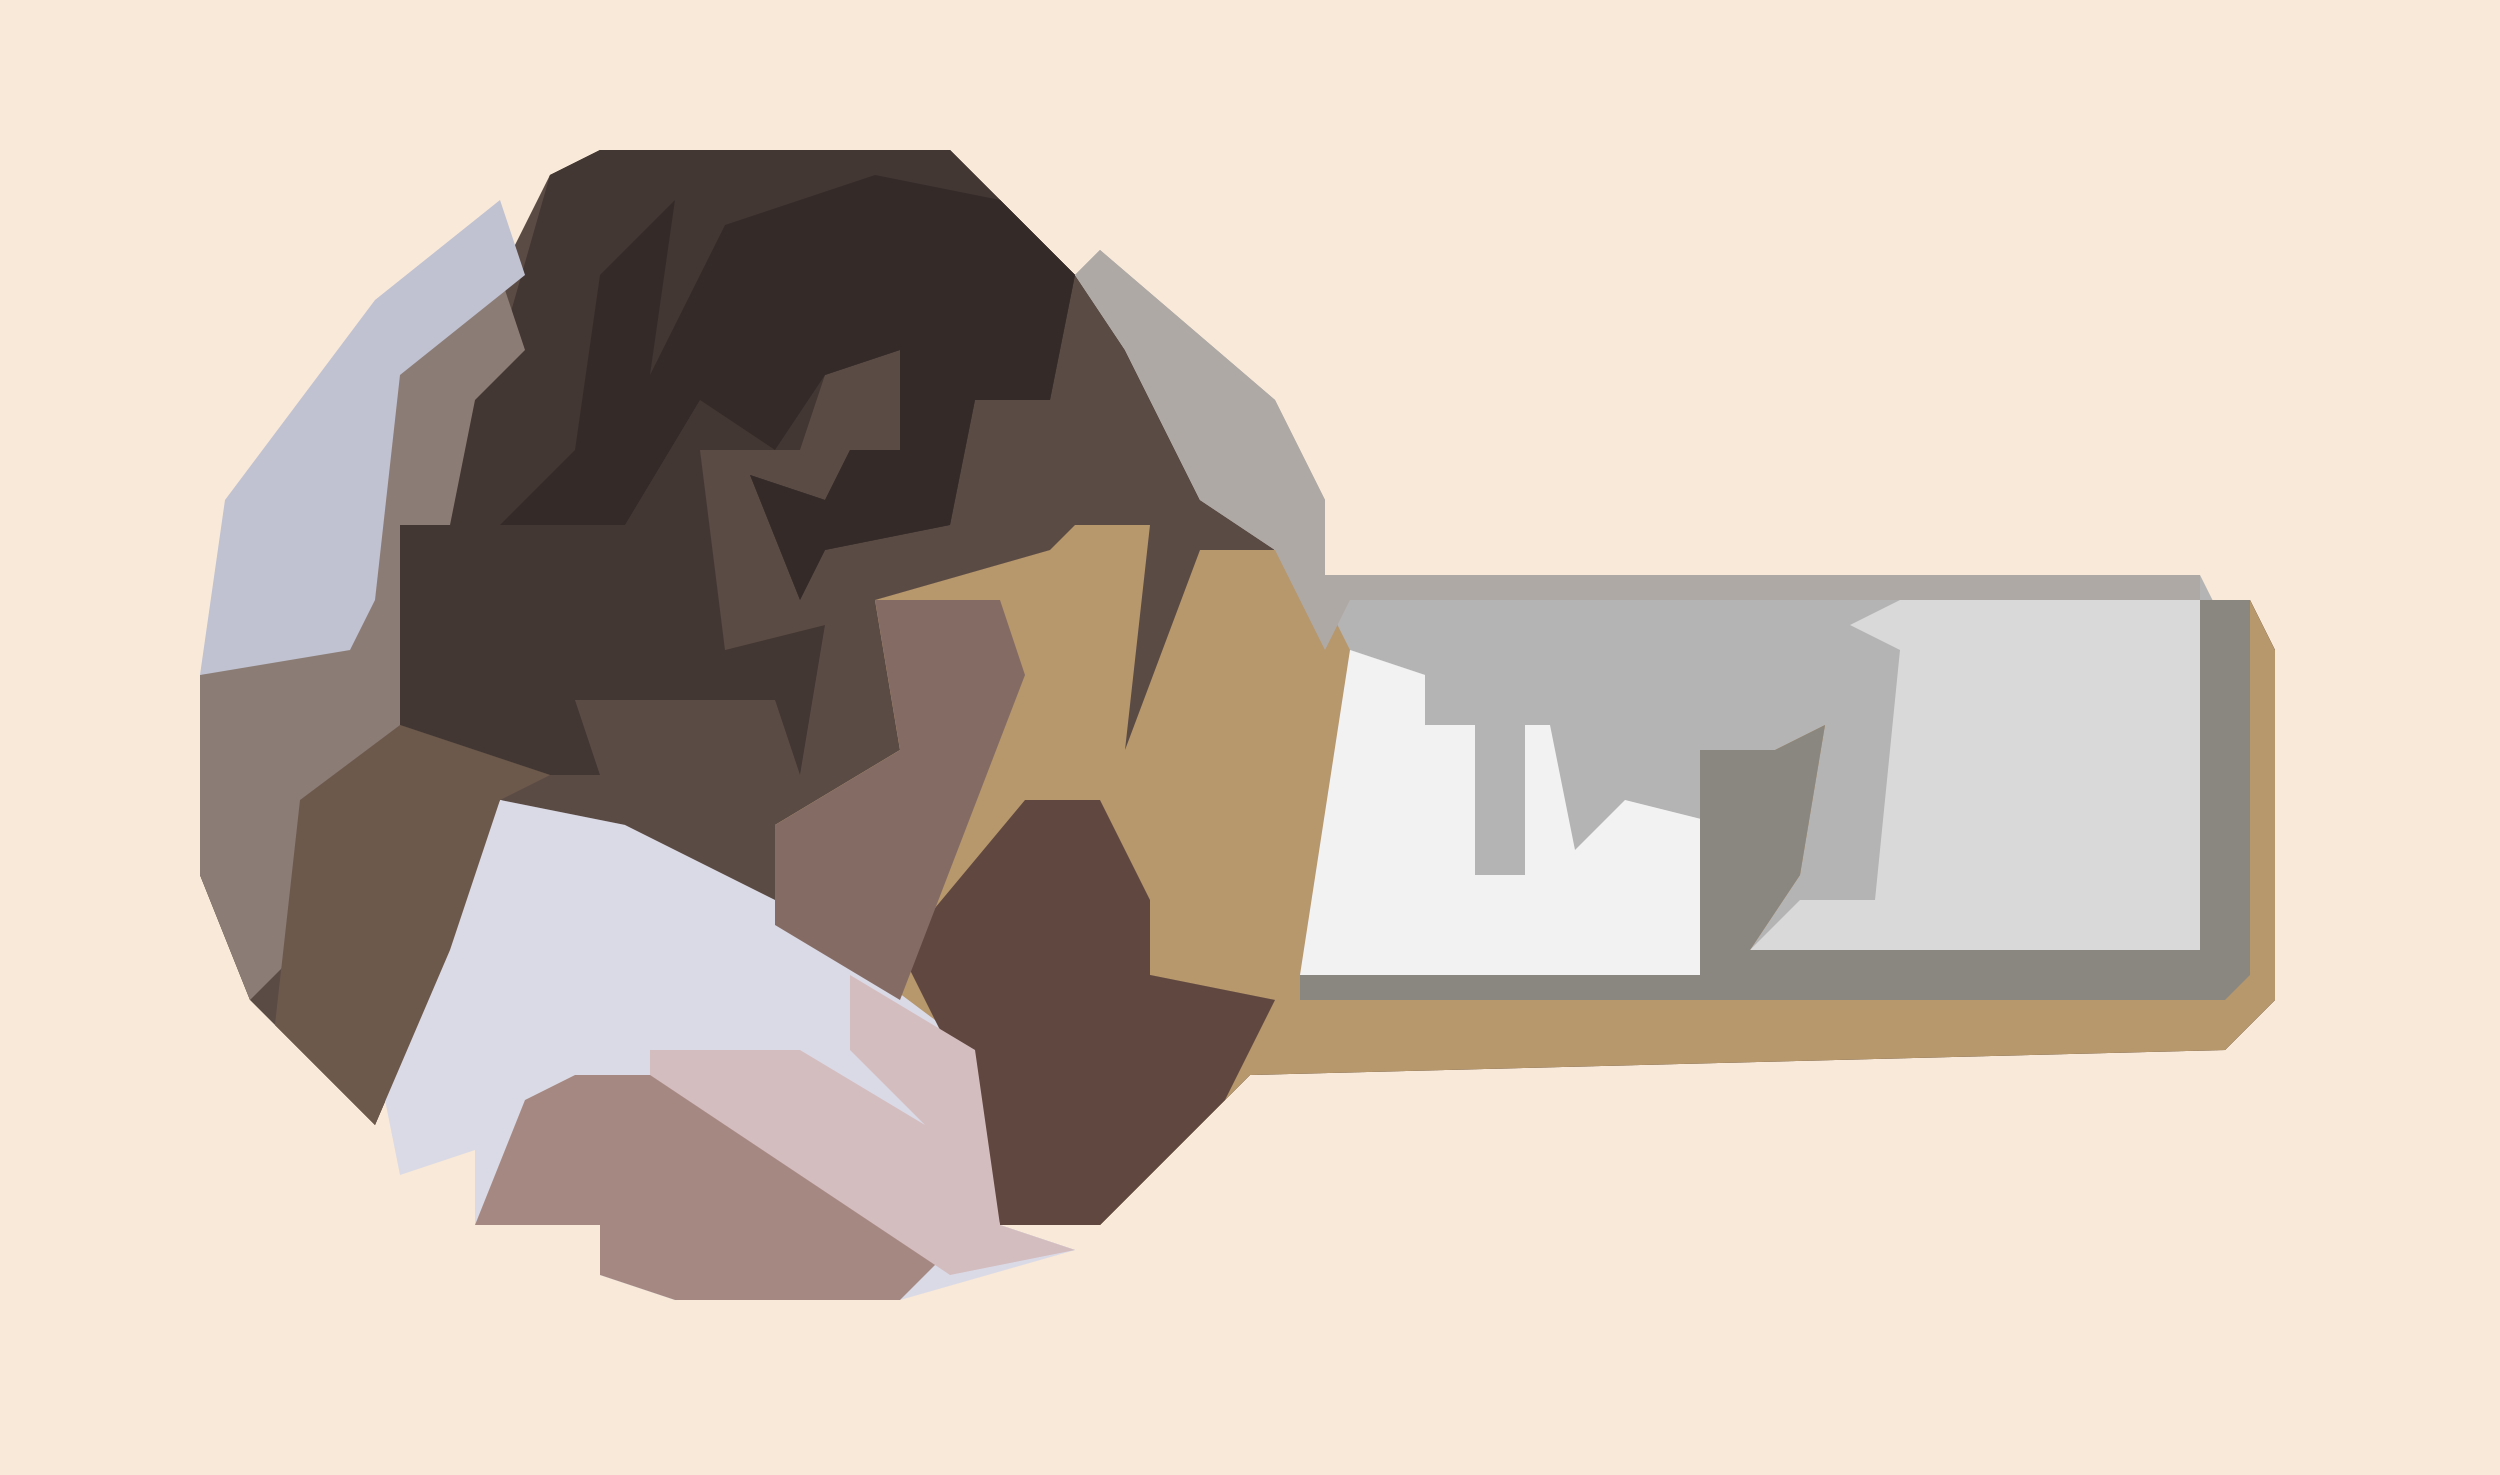
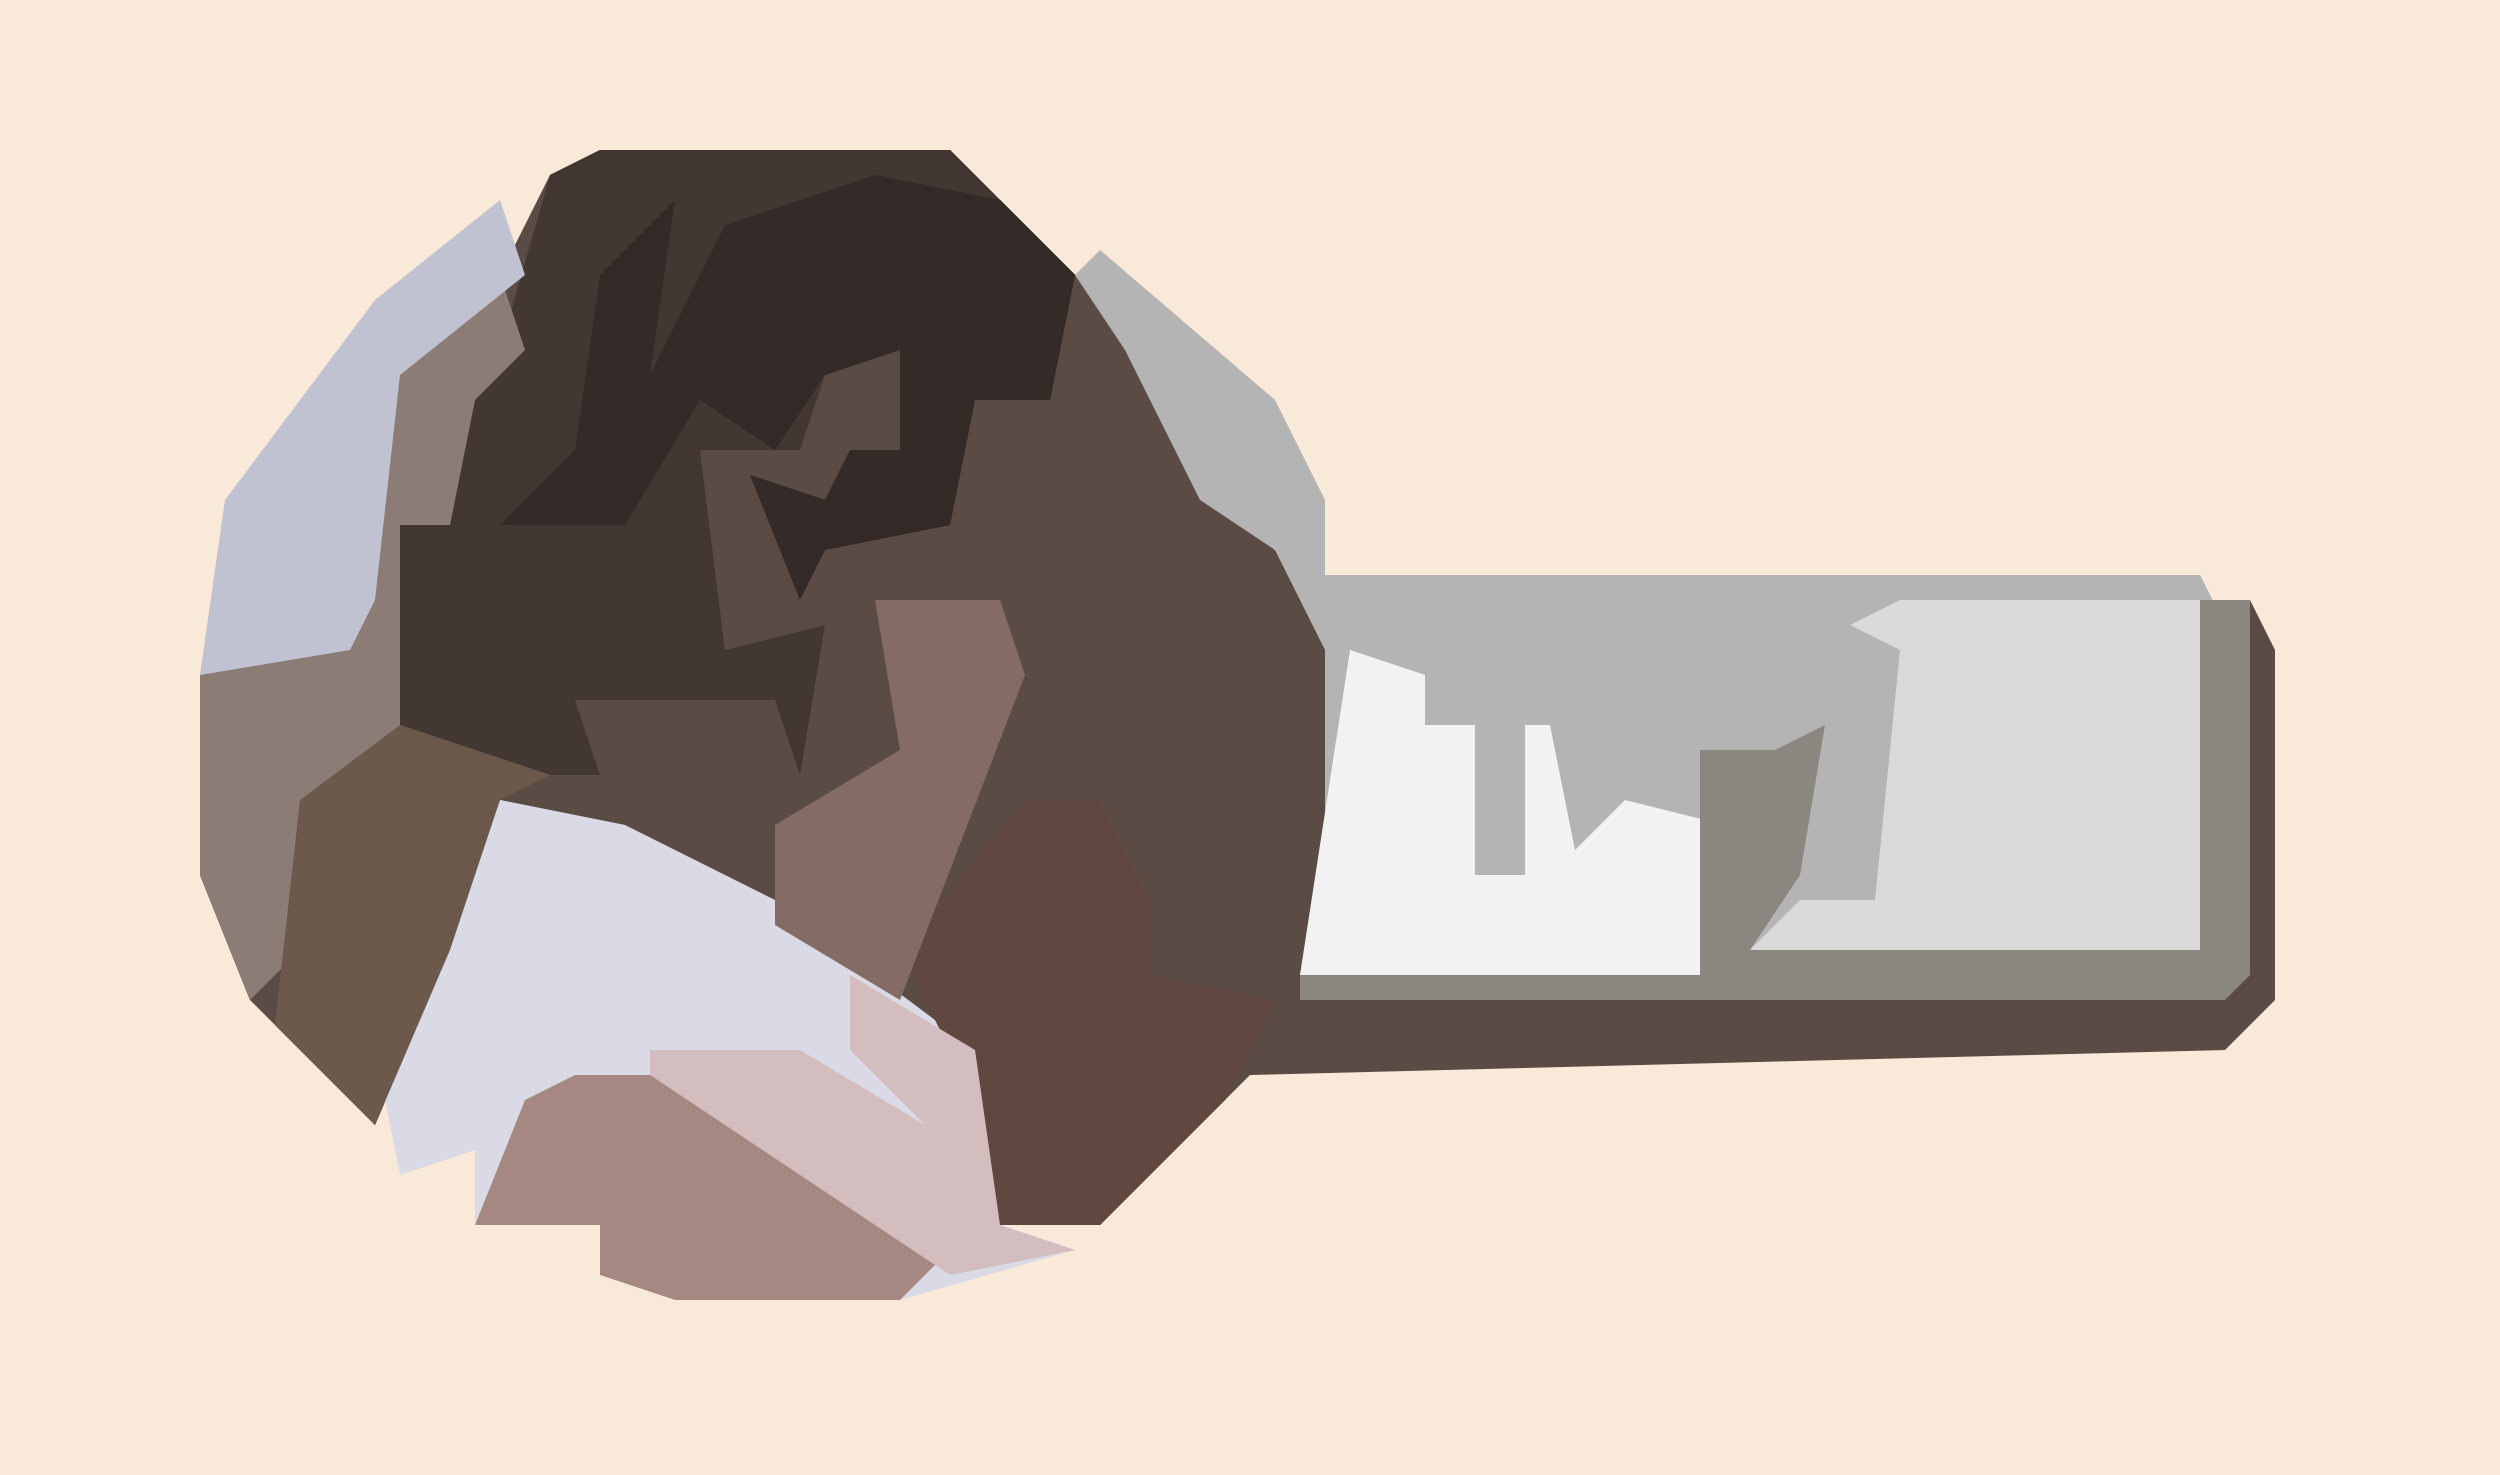
<svg xmlns="http://www.w3.org/2000/svg" version="1.1" width="100" height="59">
  <path d="M0,0 L100,0 L100,59 L0,59 Z " fill="#F9E9D8" transform="translate(0,0)" />
  <path d="M0,0 L14,0 L23,9 L25,14 L29,18 L30,20 L30,28 L29,32 L44,33 L44,24 L47,24 L49,23 L48,29 L46,32 L64,32 L64,18 L66,18 L67,20 L67,34 L65,36 L26,37 L20,43 L16,43 L14,36 L6,30 L1,28 L-4,26 L-6,32 L-9,39 L-14,34 L-16,29 L-16,21 L-10,19 L-10,12 L-7,7 L-4,5 L-2,1 Z " fill="#5B4B45" transform="translate(24,6)" />
  <path d="M0,0 L7,6 L9,10 L9,13 L44,13 L45,15 L45,28 L44,29 L25,29 L27,23 L25,21 L25,27 L24,29 L8,29 L9,24 L9,16 L7,12 L4,10 L1,4 L-1,1 Z " fill="#B5B4B4" transform="translate(44,10)" />
-   <path d="M0,0 L3,0 L2,9 L5,1 L9,1 L11,5 L11,13 L10,17 L25,18 L25,9 L28,9 L30,8 L29,14 L27,17 L45,17 L45,3 L47,3 L48,5 L48,19 L46,21 L7,22 L1,28 L-3,28 L-5,21 L-12,16 L-12,12 L-7,9 L-8,3 L-1,1 Z " fill="#B7976C" transform="translate(43,21)" />
  <path d="M0,0 L14,0 L19,5 L18,10 L15,10 L14,15 L9,16 L8,18 L6,13 L9,14 L10,12 L12,12 L12,8 L9,9 L8,12 L4,12 L5,20 L9,19 L8,25 L7,22 L-1,22 L0,25 L-6,25 L-8,23 L-8,15 L-6,15 L-6,10 L-4,8 L-2,1 Z " fill="#433733" transform="translate(24,6)" />
  <path d="M0,0 L5,1 L11,4 L19,10 L20,17 L23,18 L16,20 L7,20 L4,19 L4,17 L-1,17 L-1,14 L-4,15 L-5,10 Z " fill="#DADAE6" transform="translate(20,32)" />
  <path d="M0,0 L12,0 L13,1 L13,14 L12,15 L-7,15 L-4,12 L-1,12 L0,2 L-2,1 Z " fill="#D9D9D9" transform="translate(76,24)" />
  <path d="M0,0 L5,1 L8,4 L7,9 L4,9 L3,14 L-2,15 L-3,17 L-5,12 L-2,13 L-1,11 L1,11 L1,7 L-2,8 L-4,11 L-7,9 L-10,14 L-15,14 L-12,11 L-11,4 L-8,1 L-9,8 L-6,2 Z " fill="#342A28" transform="translate(35,7)" />
  <path d="M0,0 L3,0 L5,4 L5,7 L10,8 L8,12 L3,17 L-1,17 L-3,10 L-5,6 Z " fill="#604840" transform="translate(41,32)" />
  <path d="M0,0 L3,1 L3,3 L5,3 L5,9 L7,9 L7,3 L8,3 L9,8 L11,6 L15,7 L14,13 L-2,13 Z " fill="#F3F2F2" transform="translate(54,26)" />
  <path d="M0,0 L1,3 L-1,5 L-2,10 L-4,10 L-4,19 L-7,21 L-7,26 L-10,29 L-12,24 L-12,16 L-6,14 L-6,7 L-3,2 Z " fill="#8B7C75" transform="translate(20,11)" />
  <path d="M0,0 L5,0 L15,7 L13,9 L4,9 L1,8 L1,6 L-4,6 L-2,1 Z " fill="#A68882" transform="translate(23,43)" />
  <path d="M0,0 L6,2 L4,3 L2,9 L-1,16 L-5,12 L-4,3 Z " fill="#6D594C" transform="translate(16,29)" />
  <path d="M0,0 L2,0 L2,15 L1,16 L-36,16 L-36,15 L-20,15 L-20,6 L-17,6 L-15,5 L-16,11 L-18,14 L0,14 Z " fill="#8A8680" transform="translate(88,24)" />
-   <path d="M0,0 L7,6 L9,10 L9,13 L44,13 L44,14 L10,14 L9,16 L7,12 L4,10 L1,4 L-1,1 Z " fill="#AEA9A5" transform="translate(44,10)" />
  <path d="M0,0 L1,3 L-4,7 L-5,16 L-6,18 L-12,19 L-11,12 L-5,4 Z " fill="#C0C1D1" transform="translate(20,8)" />
  <path d="M0,0 L5,3 L6,10 L9,11 L4,12 L-8,4 L-8,3 L-2,3 L3,6 L0,3 Z " fill="#D4BDBF" transform="translate(34,39)" />
  <path d="M0,0 L5,0 L6,3 L1,16 L-4,13 L-4,9 L1,6 Z " fill="#846C65" transform="translate(35,24)" />
</svg>